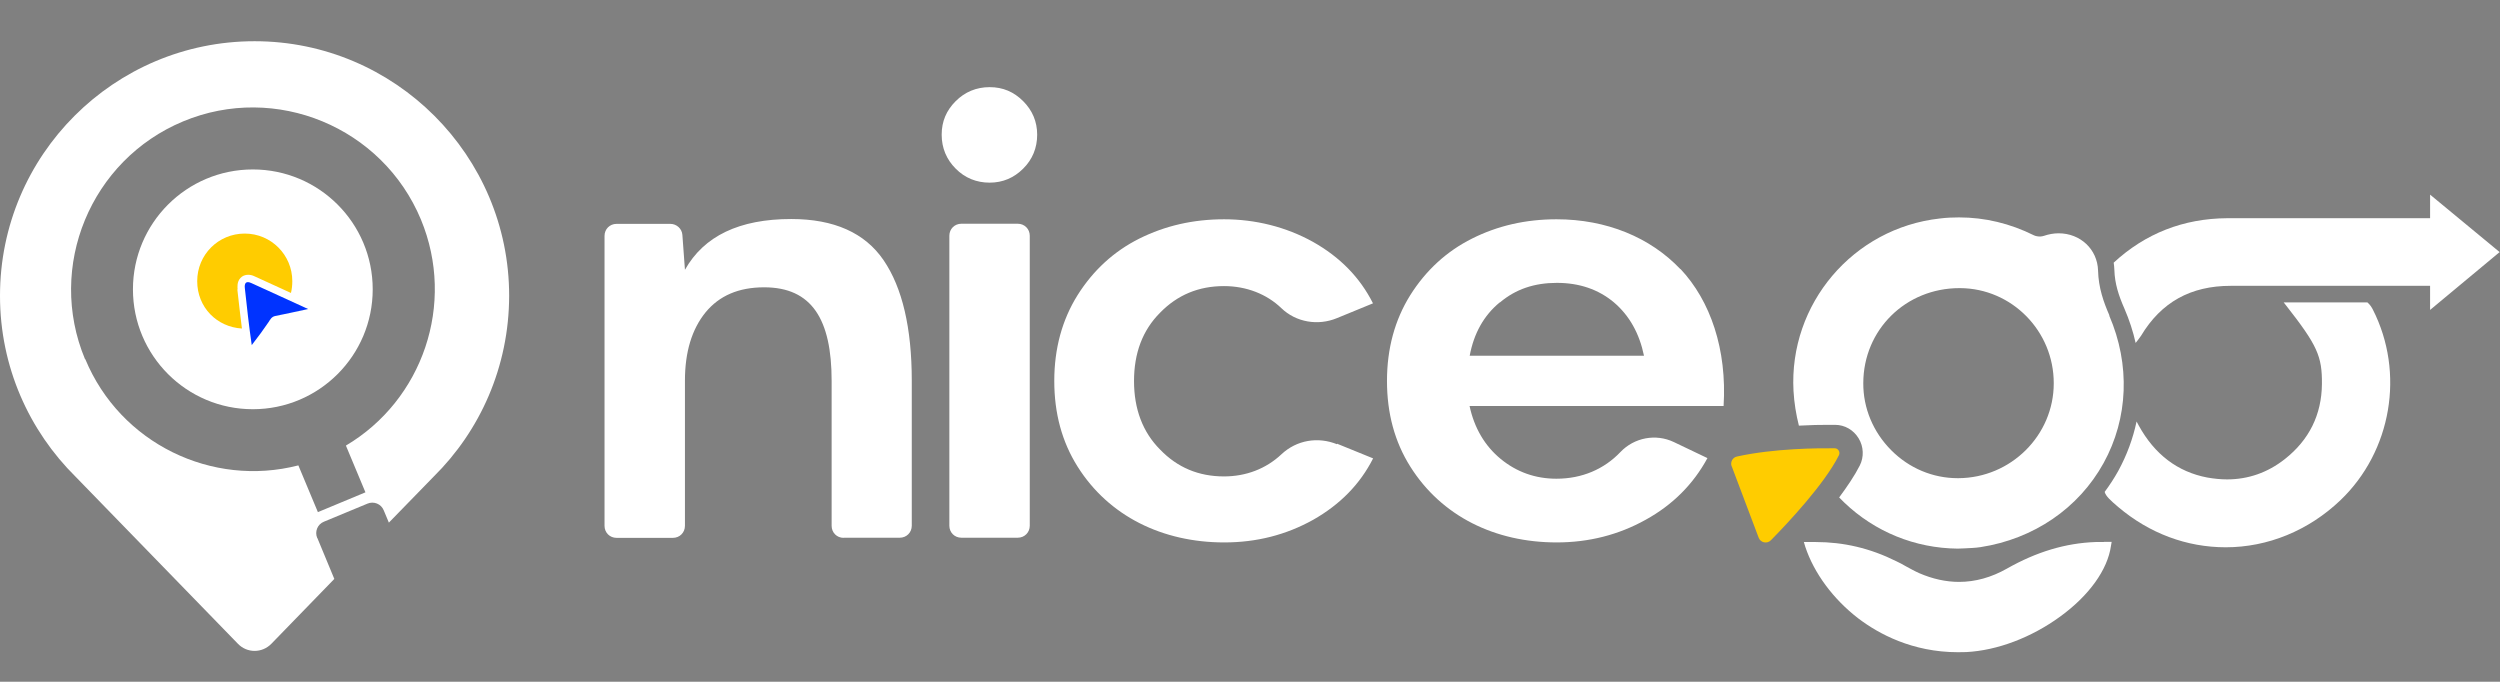
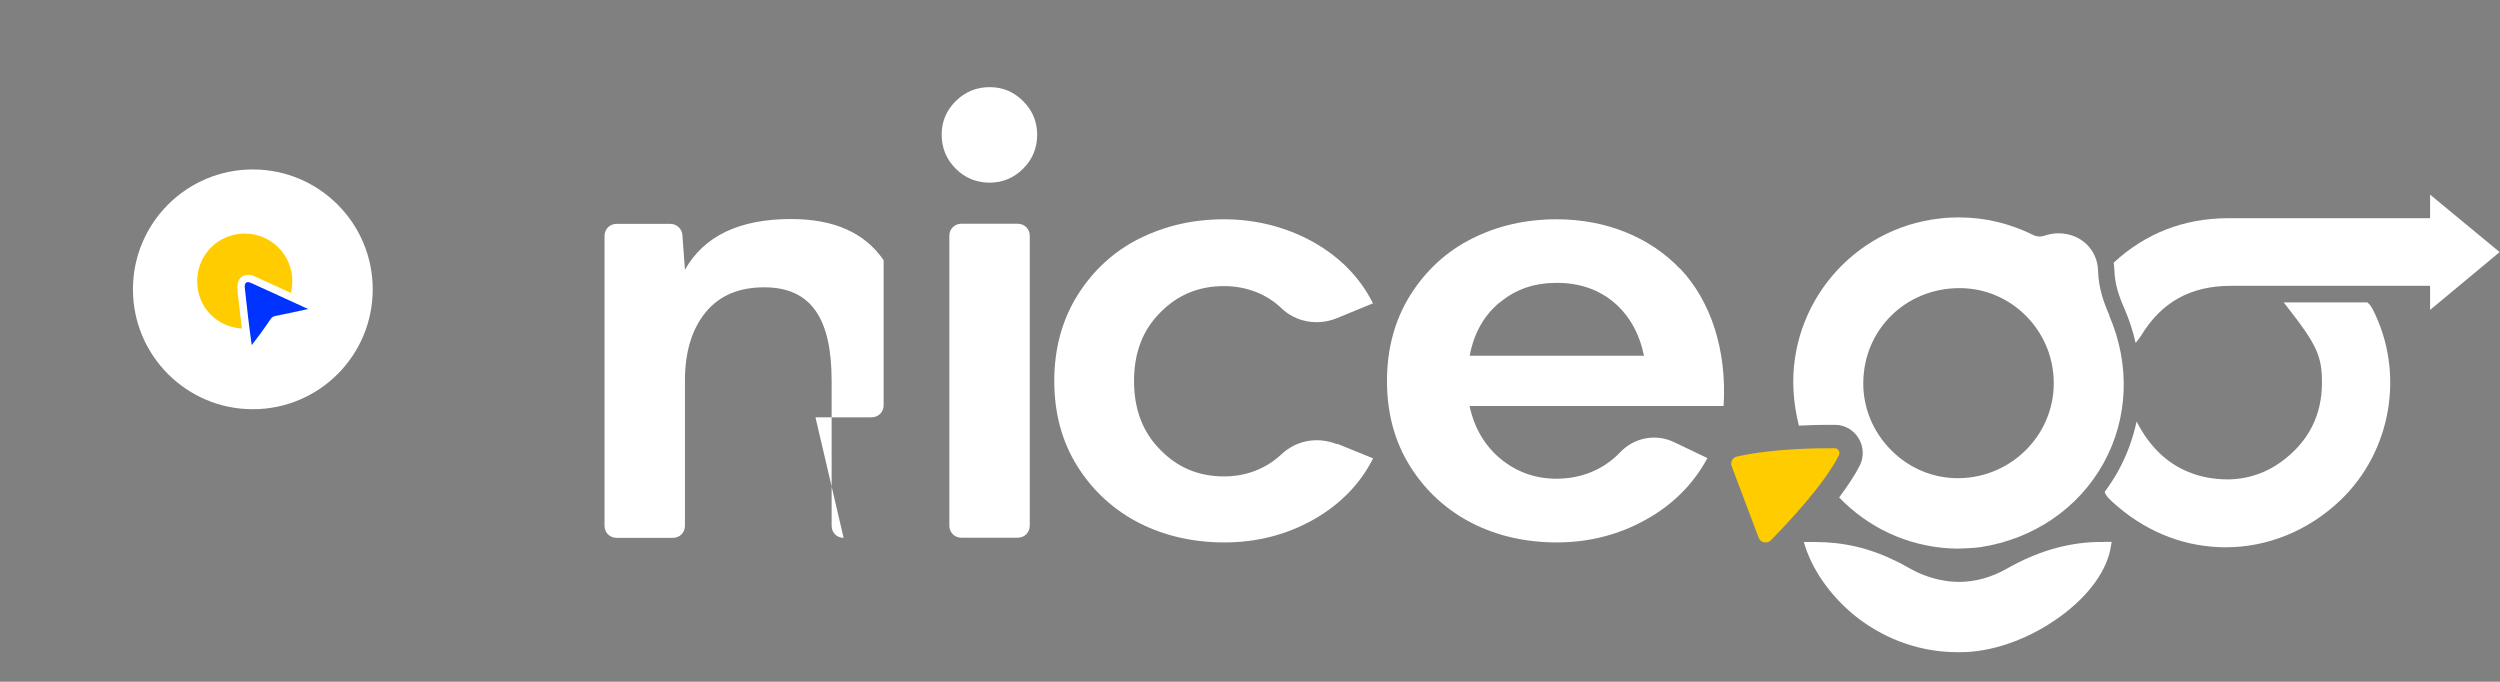
<svg xmlns="http://www.w3.org/2000/svg" id="Layer_1" version="1.1" viewBox="0 0 185.6 50.61">
  <rect x="0" y="0" width="185.6" height="50.61" fill="#808080" stroke="none" />
  <defs>
    <style>
      .st0 {
        fill: #fc0;
      }

      .st1 {
        fill: #03f;
      }

      .st2 {
        fill: #fff;
      }
    </style>
  </defs>
  <g>
    <circle class="st2" cx="18.77" cy="21.48" r="8.9" />
-     <path class="st2" d="M23.55,39.94c-.2-.47.02-1.02.5-1.21l3.23-1.34c.47-.2,1.02.02,1.21.5l.38.91,3.31-3.4h0c3.47-3.42,5.61-8.18,5.62-13.44,0-10.41-8.48-18.9-18.9-18.9S0,11.51,0,21.96c0,5.26,2.15,10.01,5.62,13.44h0l12.04,12.39c.68.71,1.8.71,2.49,0l4.67-4.81-1.26-3.04h-.01ZM6.31,26.66c-2.86-6.87.42-14.79,7.29-17.65s14.79.42,17.65,7.29c2.6,6.27.12,13.41-5.57,16.78l1.45,3.47-3.53,1.47-1.45-3.47c-6.4,1.65-13.22-1.62-15.82-7.89h-.01Z" />
    <g>
      <path class="st0" d="M17.64,21.48c-.01-.14-.06-.56.21-.84.14-.16.35-.24.57-.24.15,0,.31.03.49.12.89.4,1.77.81,2.69,1.23.07-.28.1-.58.1-.88,0-1.94-1.57-3.53-3.53-3.53s-3.53,1.57-3.53,3.53,1.47,3.41,3.32,3.52c-.13-1.01-.24-2.02-.34-2.9h.01Z" />
      <path class="st1" d="M22.89,22.94c-.93.2-1.7.37-2.46.52-.27.06-.36.25-.49.45-.44.65-.67.95-1.25,1.71-.2-1.35-.37-2.9-.51-4.2-.05-.38.07-.6.49-.4,1.36.61,2.72,1.25,4.22,1.93h0Z" />
    </g>
  </g>
  <g>
    <g>
-       <path class="st2" d="M62.63,39.93c-.5,0-.89-.39-.89-.89v-10.77c0-4.56-1.47-6.94-5.01-6.94-1.89,0-3.33.62-4.35,1.86-1.02,1.26-1.53,2.94-1.53,5.08v10.77c0,.5-.39.89-.89.89h-4.19c-.5,0-.89-.39-.89-.89v-21.53c0-.5.39-.89.89-.89h4c.46,0,.86.36.89.82l.19,2.59c1.41-2.51,4.04-3.77,7.89-3.77,3.17,0,5.47,1.02,6.86,3.06s2.09,5.03,2.09,8.94v10.77c0,.5-.39.89-.89.89h-4.17Z" />
+       <path class="st2" d="M62.63,39.93c-.5,0-.89-.39-.89-.89v-10.77c0-4.56-1.47-6.94-5.01-6.94-1.89,0-3.33.62-4.35,1.86-1.02,1.26-1.53,2.94-1.53,5.08v10.77c0,.5-.39.89-.89.89h-4.19c-.5,0-.89-.39-.89-.89v-21.53c0-.5.39-.89.89-.89h4c.46,0,.86.36.89.82l.19,2.59c1.41-2.51,4.04-3.77,7.89-3.77,3.17,0,5.47,1.02,6.86,3.06v10.77c0,.5-.39.89-.89.89h-4.17Z" />
      <path class="st2" d="M70.95,12.52c-.68-.68-1.04-1.53-1.04-2.52s.35-1.8,1.04-2.49c.68-.68,1.53-1.04,2.52-1.04s1.8.35,2.49,1.04c.68.68,1.04,1.51,1.04,2.49s-.35,1.84-1.04,2.52c-.68.68-1.51,1.04-2.49,1.04s-1.84-.35-2.52-1.04ZM71.37,16.61h4.19c.5,0,.89.39.89.89v21.53c0,.5-.39.89-.89.89h-4.19c-.5,0-.89-.39-.89-.89v-21.53c0-.5.39-.89.89-.89Z" />
      <path class="st2" d="M99.26,32.94l2.68,1.09c-.97,1.92-2.46,3.43-4.45,4.56-2.01,1.12-4.2,1.68-6.6,1.68-4.58,0-8.57-1.94-10.89-5.63-1.16-1.84-1.73-3.96-1.73-6.36s.58-4.53,1.73-6.37c1.16-1.84,2.69-3.25,4.59-4.2,1.91-.95,3.99-1.43,6.29-1.43s4.59.56,6.6,1.68c1.99,1.12,3.48,2.63,4.45,4.56l-2.68,1.1c-1.4.58-3.03.31-4.12-.74s-2.6-1.64-4.26-1.64c-1.89,0-3.46.66-4.74,1.97-1.31,1.31-1.94,3.01-1.94,5.08s.64,3.79,1.94,5.09c1.28,1.33,2.86,1.99,4.74,1.99,1.64,0,3.12-.57,4.26-1.64s2.72-1.32,4.13-.75Z" />
      <path class="st2" d="M124.76,19.97c2.22,2.36,3.46,5.97,3.2,10.17h-18.86c.35,1.63,1.13,2.96,2.31,3.93s2.57,1.47,4.14,1.47c1.9,0,3.54-.71,4.75-1.98,1.03-1.08,2.63-1.38,3.97-.74l2.49,1.19c-1.05,1.94-2.59,3.48-4.59,4.58-2.01,1.12-4.22,1.68-6.6,1.68-4.58,0-8.55-1.94-10.87-5.63-1.16-1.84-1.73-3.96-1.73-6.36s.58-4.53,1.73-6.37c1.16-1.84,2.69-3.25,4.59-4.2,1.89-.95,3.98-1.43,6.27-1.43,3.7,0,6.95,1.34,9.19,3.7h.01ZM111.34,22.45c-1.18.97-1.92,2.3-2.23,3.96h12.94c-.34-1.65-1.08-2.98-2.23-3.96-1.16-.97-2.57-1.45-4.24-1.45s-3.06.47-4.22,1.45h-.01Z" />
    </g>
    <g>
      <path class="st2" d="M156.2,40.24h-.62c-2.24.08-4.39.73-6.58,1.97-1.16.66-2.36.99-3.56.99-.97,0-1.97-.22-2.96-.65-.34-.15-.67-.34-.99-.51-.23-.13-.47-.27-.72-.38-1.93-.96-3.9-1.42-5.98-1.42h-.87l.1.34c.65,1.97,2.08,3.9,3.94,5.33,1.5,1.14,4.01,2.51,7.4,2.51.21,0,.42,0,.62-.01,2.3-.12,4.83-1.08,6.96-2.63,2.15-1.56,3.53-3.48,3.78-5.26l.05-.29h-.59.01Z" />
      <path class="st2" d="M185.59,18.73l-5.18-4.28v1.75h-15.06c-3.25.02-6.08,1.13-8.43,3.3.02.17.05.35.05.53.03,1.04.32,1.91.75,2.89.36.83.64,1.69.83,2.54,0,0,.36-.45.4-.53,1.5-2.5,3.69-3.71,6.66-3.71h14.8v1.79l5.18-4.31v.03Z" />
      <path class="st2" d="M156.6,23.41c-.42-.96-.81-2.04-.84-3.33-.05-1.57-1.31-2.76-2.93-2.76-.37,0-.74.07-1.09.19-.08.02-.17.05-.28.05-.16,0-.34-.03-.46-.09-1.77-.88-3.64-1.33-5.56-1.33-.46,0-.95.02-1.42.08-6.44.71-11.22,6.34-10.87,12.8.05.88.19,1.75.4,2.58.86-.05,1.61-.06,2.17-.06h.51c.73,0,1.38.38,1.76,1.01.37.61.4,1.38.08,2.01-.38.75-.93,1.56-1.53,2.37l.38.38c2.27,2.17,5.25,3.39,8.42,3.42h0c.17-.01.35-.02.52-.02.38-.02.77-.03,1.17-.09,3.96-.61,7.29-2.89,9.14-6.24,1.84-3.33,1.99-7.32.42-10.95h.01ZM145.39,35.5h-.05c-1.85,0-3.61-.74-4.94-2.08-1.34-1.35-2.08-3.12-2.07-4.98.01-3.96,3.15-7.05,7.14-7.05h.05c3.84.02,6.96,3.19,6.95,7.07,0,3.86-3.18,7.02-7.08,7.04h0Z" />
      <path class="st0" d="M128.56,34.61l2,5.3c.14.38.62.49.91.2,1.23-1.25,3.98-4.17,5.05-6.31.12-.23-.05-.52-.31-.52-1.25-.01-4.45,0-7.25.61-.34.07-.52.42-.4.74h0Z" />
      <path class="st2" d="M175.75,22.45h-6.21l.19.24c2.3,2.94,2.67,3.75,2.65,5.82-.02,2.28-.95,4.15-2.75,5.57-1.28,1.01-2.73,1.51-4.29,1.51-.47,0-.97-.05-1.48-.14-2.19-.42-3.9-1.71-5.08-3.86l-.16-.3c-.27,1.27-.72,2.5-1.36,3.67-.3.54-.64,1.06-1.01,1.56.09.32.42.62,1.02,1.13,2.31,1.95,5.07,2.98,7.97,2.98,3.12,0,6.15-1.24,8.51-3.49,3.8-3.63,4.8-9.46,2.41-14.16-.09-.17-.21-.37-.39-.51v-.03Z" />
    </g>
  </g>
</svg>